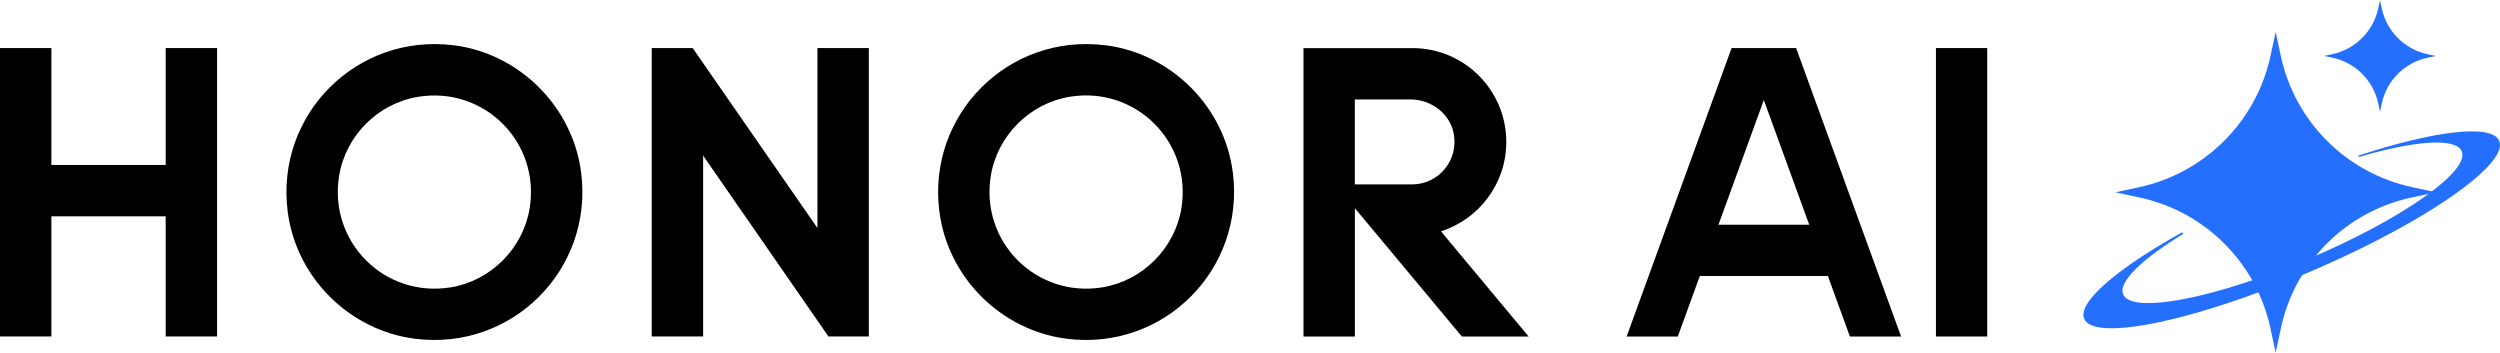
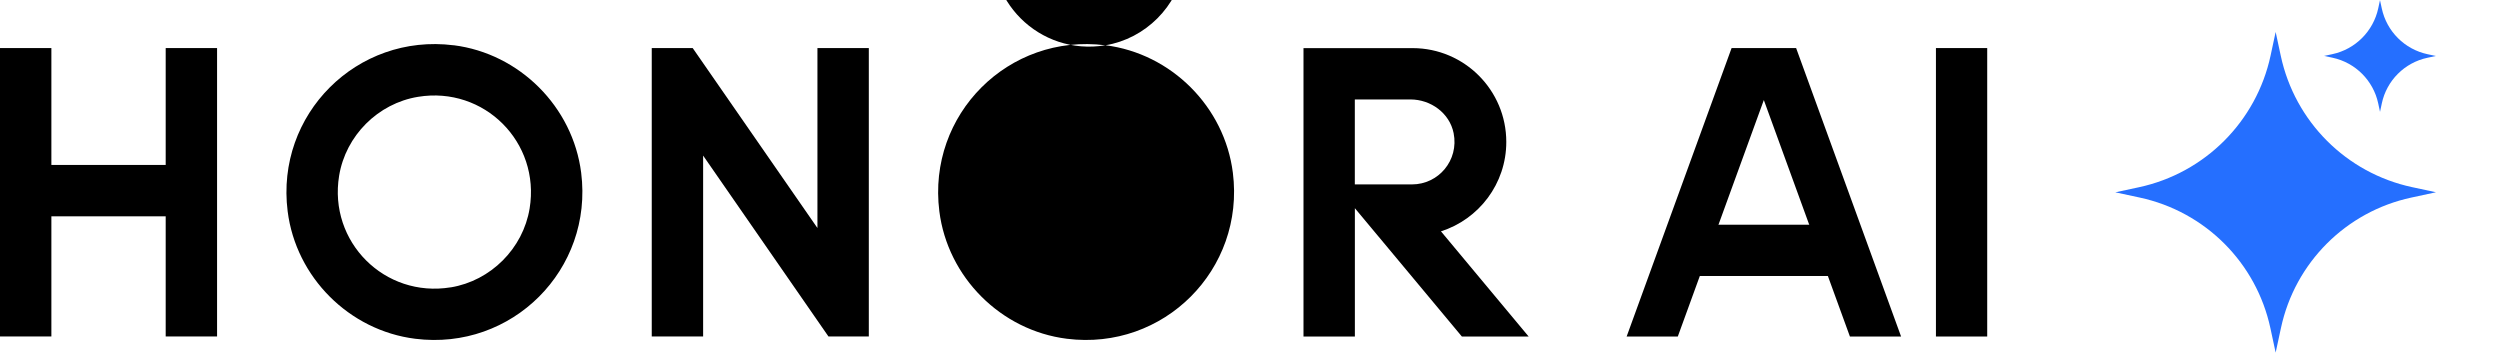
<svg xmlns="http://www.w3.org/2000/svg" id="Layer_6" data-name="Layer 6" viewBox="0 0 467.59 65.94">
  <defs>
    <style>
      .cls-1 {
        fill: #256fff;
      }
    </style>
  </defs>
  <g>
    <g>
      <path class="cls-1" d="M425.63,5.98l-.95,4.42c-2.65,12.33-12.29,21.97-24.62,24.62l-4.42.95,4.56.98c12.25,2.63,21.82,12.19,24.45,24.44l.98,4.56.99-4.6c2.62-12.23,12.18-21.78,24.4-24.4l4.6-.99-4.48-.96c-12.3-2.64-21.91-12.25-24.55-24.55l-.96-4.47ZM426.59,10.45" />
-       <path class="cls-1" d="M467.43,26.31c-1.43-3.19-12.17-1.85-26.34,2.8l.11.25c10.42-3.06,18.14-3.66,19.23-1.07,1.59,3.75-11.3,12.79-28.79,20.19,0,0-.02,0-.02,0-.15.06-.29.13-.44.19-.07.03-.14.06-.21.09-1.01.43-2.01.84-2.99,1.23,0,0,0,0,0,0-1.14.45-2.26.86-3.36,1.25-14.42,5.3-26.14,7.06-27.51,3.82-.98-2.31,3.55-6.63,11.25-11.33l-.2-.29c-12.15,6.75-19.7,13.16-18.33,16.22,1.56,3.47,14.09,1.58,30.07-4.07h0s.03-.01.05-.02c.89-.32,1.8-.65,2.71-.98.12-.04.23-.09.35-.13.13-.05.26-.09.39-.14,0,0,0,0,0,0,1.06-.4,2.12-.81,3.2-1.24,0,0,0,0,0,0,.49-.19.98-.4,1.48-.6.37-.15.74-.3,1.11-.45.98-.4,1.96-.82,2.96-1.24.41-.18.82-.35,1.23-.53.11-.05.22-.1.33-.15.32-.14.64-.28.95-.42.1-.04.2-.09.3-.13.4-.18.8-.36,1.2-.54.05-.02.1-.05.15-.07.35-.16.7-.32,1.05-.48.1-.05.2-.1.31-.14.33-.15.66-.31.99-.46.06-.03.13-.06.19-.09.39-.19.78-.37,1.17-.56.06-.03.13-.06.19-.09.33-.16.65-.31.97-.47.09-.04.18-.09.26-.13.37-.18.74-.36,1.1-.55,0,0,.01,0,.02,0,.39-.19.77-.39,1.15-.58.06-.03.12-.06.18-.09.32-.16.64-.33.96-.49.06-.03.12-.06.19-.1.74-.38,1.47-.77,2.18-1.15.05-.03.1-.06.15-.08.32-.18.65-.35.97-.53.03-.02.07-.04.1-.05.71-.39,1.4-.78,2.08-1.16.04-.02.09-.05.13-.07.33-.19.65-.38.97-.56,0,0,0,0,0,0,10.66-6.21,17.08-11.94,15.81-14.79Z" />
      <path class="cls-1" d="M445.15,0l-.33,1.54c-.92,4.3-4.28,7.67-8.59,8.59l-1.54.33,1.59.34c4.27.92,7.61,4.26,8.53,8.53l.34,1.59.34-1.6c.91-4.26,4.25-7.6,8.51-8.51l1.6-.34-1.56-.33c-4.29-.92-7.64-4.27-8.56-8.56l-.34-1.56ZM445.48,1.56" />
    </g>
    <g>
      <rect x="362.09" y="8.99" width="9.59" height="53.95" />
      <rect x="315.12" y="42.03" width="29.58" height="9.59" />
      <polygon points="313.81 62.94 329.9 18.71 346 62.94 355.57 62.94 335.94 8.99 323.87 8.99 304.24 62.94 313.81 62.94" />
    </g>
  </g>
  <g>
    <polygon points="30.99 8.99 40.6 8.99 40.6 62.93 30.99 62.93 30.99 40.46 9.61 40.46 9.61 62.93 0 62.93 0 8.99 9.61 8.99 9.61 30.85 30.99 30.85 30.99 8.99" />
    <polygon points="152.89 42.65 129.56 8.99 121.9 8.99 121.9 62.93 131.51 62.93 131.51 29.1 154.95 62.93 162.5 62.93 162.5 8.99 152.89 8.99 152.89 42.65" />
-     <path d="M206.74,8.47c-18.1-2.28-33.33,12.94-31.05,31.04,1.55,12.34,11.51,22.3,23.85,23.85,18.11,2.28,33.33-12.94,31.05-31.05-1.55-12.33-11.51-22.3-23.85-23.85ZM206.2,53.74c-12.37,2.03-22.91-8.51-20.88-20.88,1.23-7.49,7.27-13.53,14.76-14.76,12.36-2.03,22.9,8.51,20.88,20.88-1.23,7.49-7.27,13.53-14.76,14.76Z" />
+     <path d="M206.74,8.47c-18.1-2.28-33.33,12.94-31.05,31.04,1.55,12.34,11.51,22.3,23.85,23.85,18.11,2.28,33.33-12.94,31.05-31.05-1.55-12.33-11.51-22.3-23.85-23.85Zc-12.37,2.03-22.91-8.51-20.88-20.88,1.23-7.49,7.27-13.53,14.76-14.76,12.36-2.03,22.9,8.51,20.88,20.88-1.23,7.49-7.27,13.53-14.76,14.76Z" />
    <path d="M269.51,43.27c7.08-2.26,12.22-8.89,12.22-16.72,0-9.68-7.83-17.53-17.5-17.55h0s-20.43,0-20.43,0v53.95h9.61v-24.01l20.02,24.01h12.49l-16.4-19.67ZM253.4,34.49v-15.89h10.4c3.82,0,7.33,2.56,8.08,6.3,1.02,5.11-2.85,9.59-7.78,9.59h-10.7Z" />
    <path d="M84.85,8.47c-18.1-2.28-33.33,12.94-31.05,31.04,1.55,12.34,11.51,22.3,23.85,23.85,18.11,2.29,33.34-12.94,31.05-31.05-1.56-12.33-11.52-22.29-23.85-23.85ZM84.31,53.74c-12.37,2.03-22.91-8.51-20.88-20.88,1.23-7.49,7.27-13.53,14.76-14.75,12.37-2.03,22.9,8.51,20.87,20.88-1.23,7.49-7.27,13.53-14.76,14.76Z" />
  </g>
</svg>